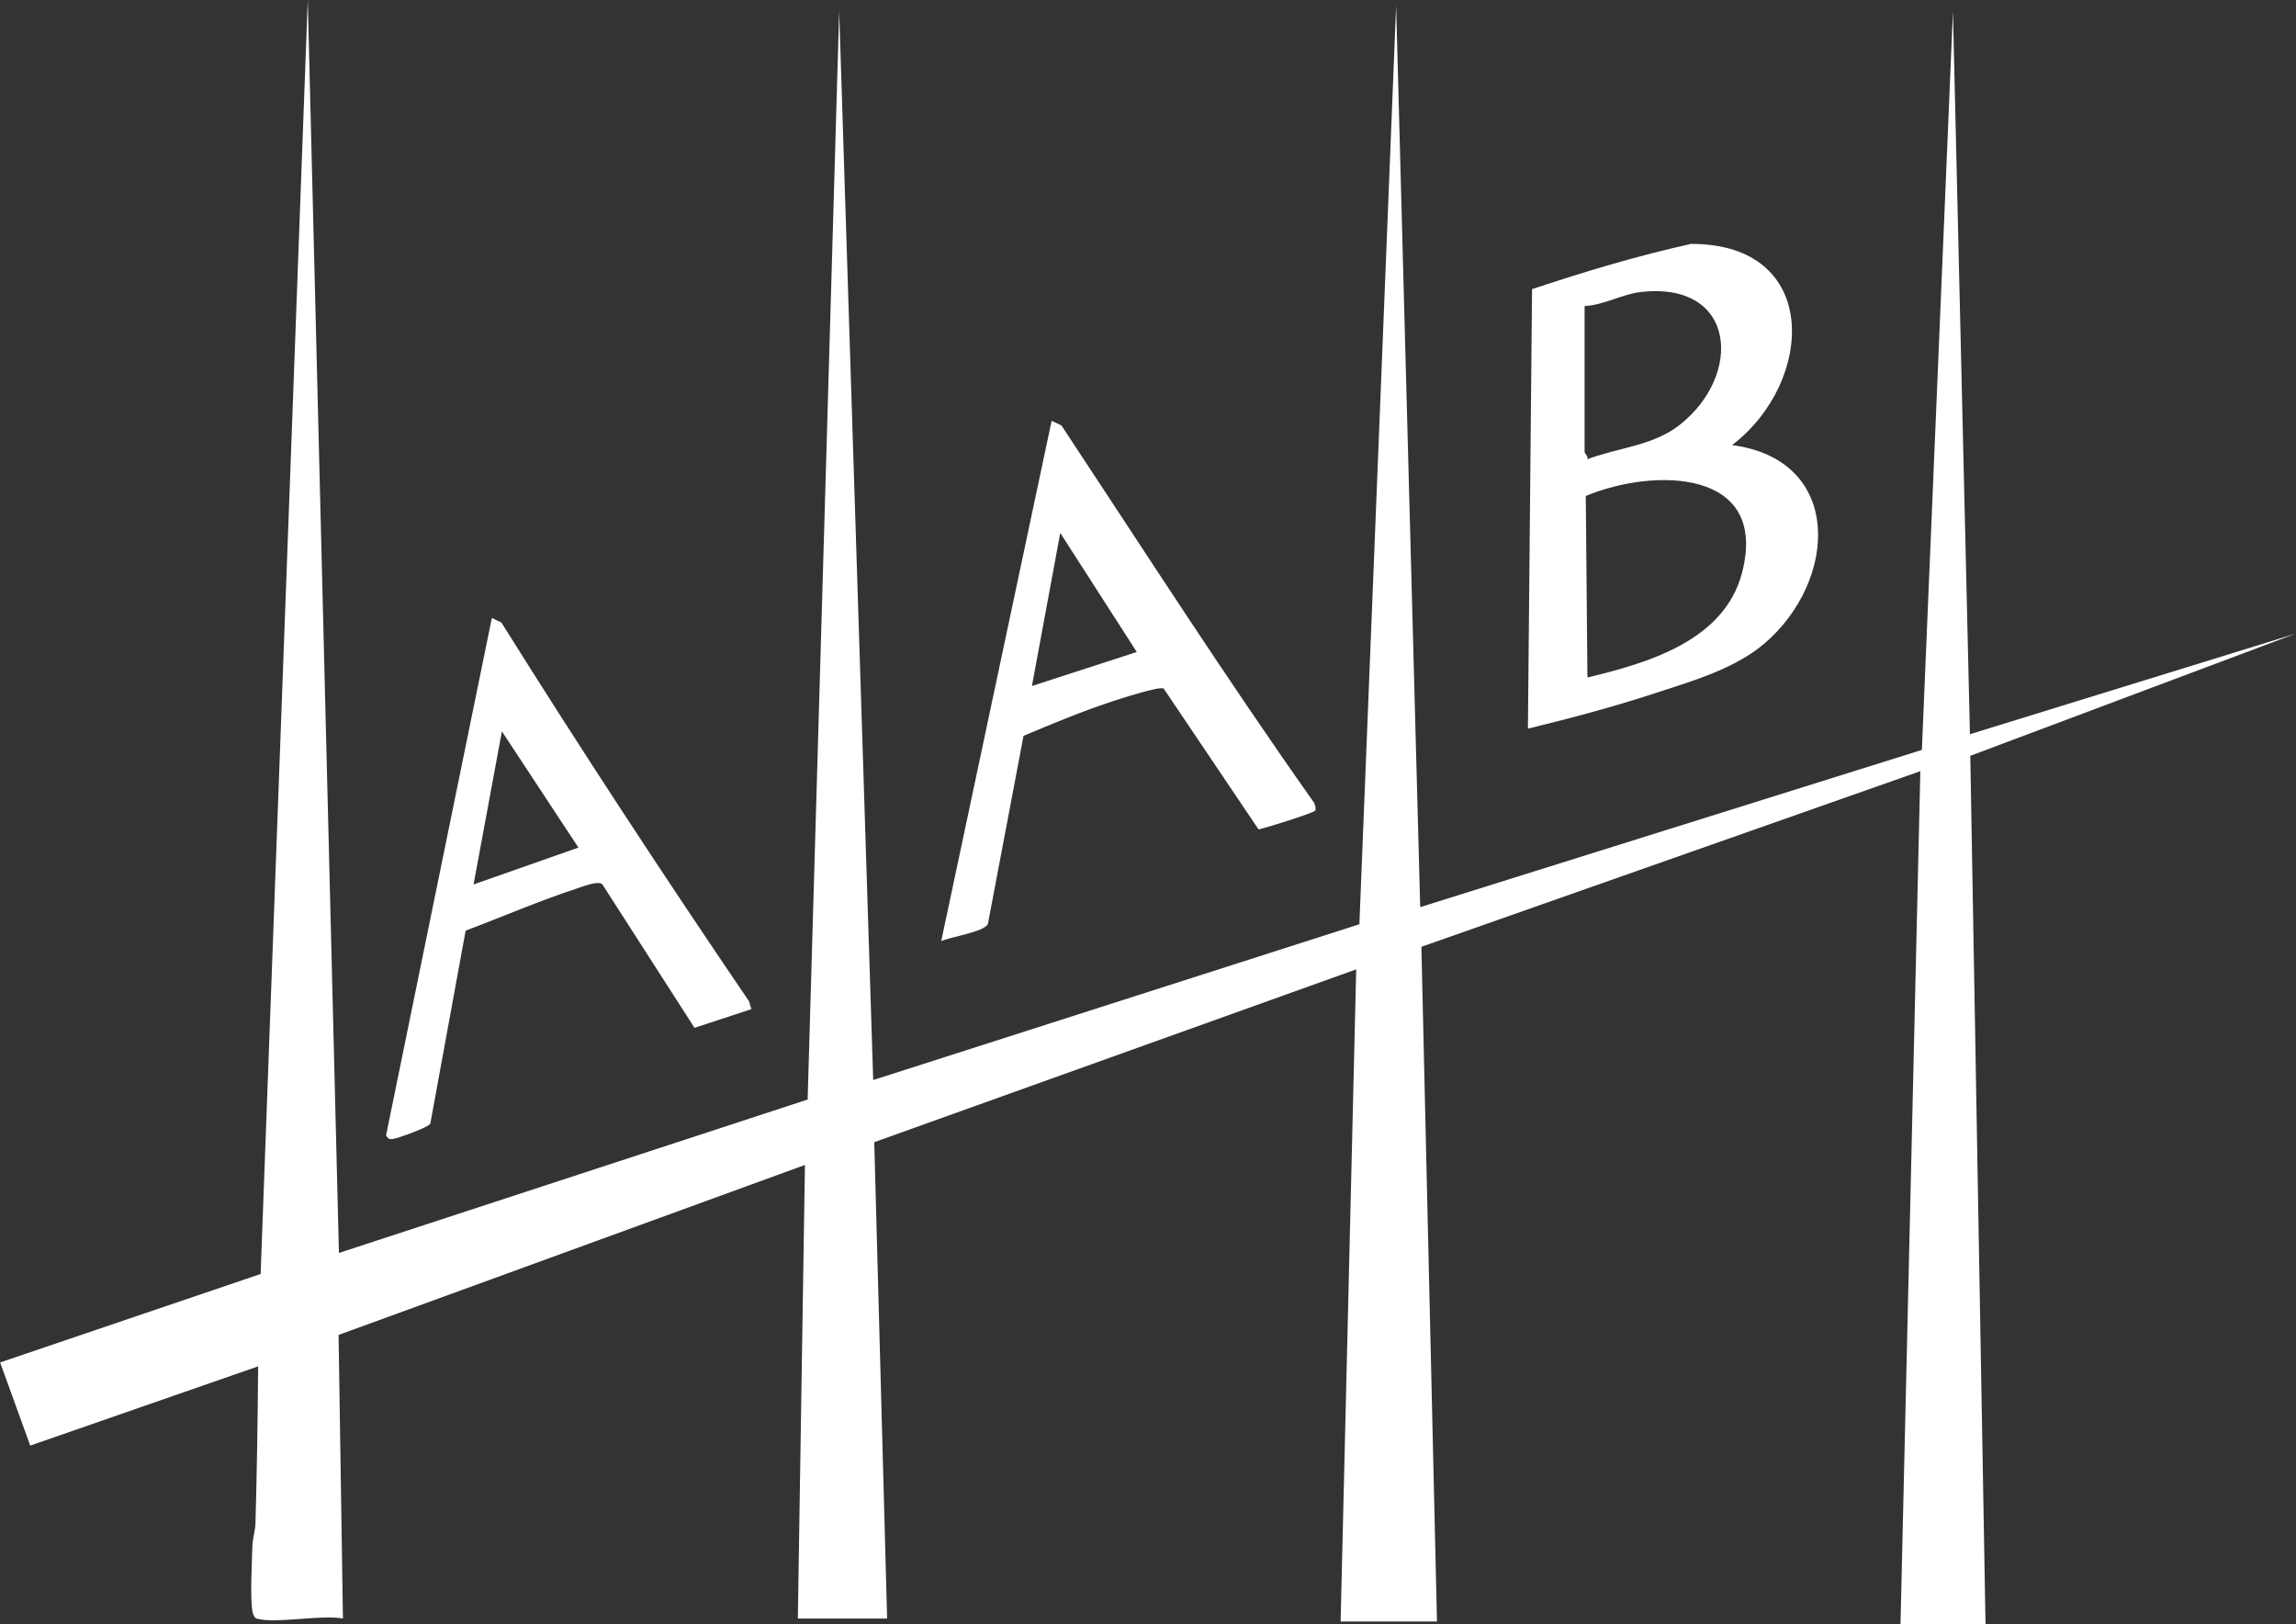
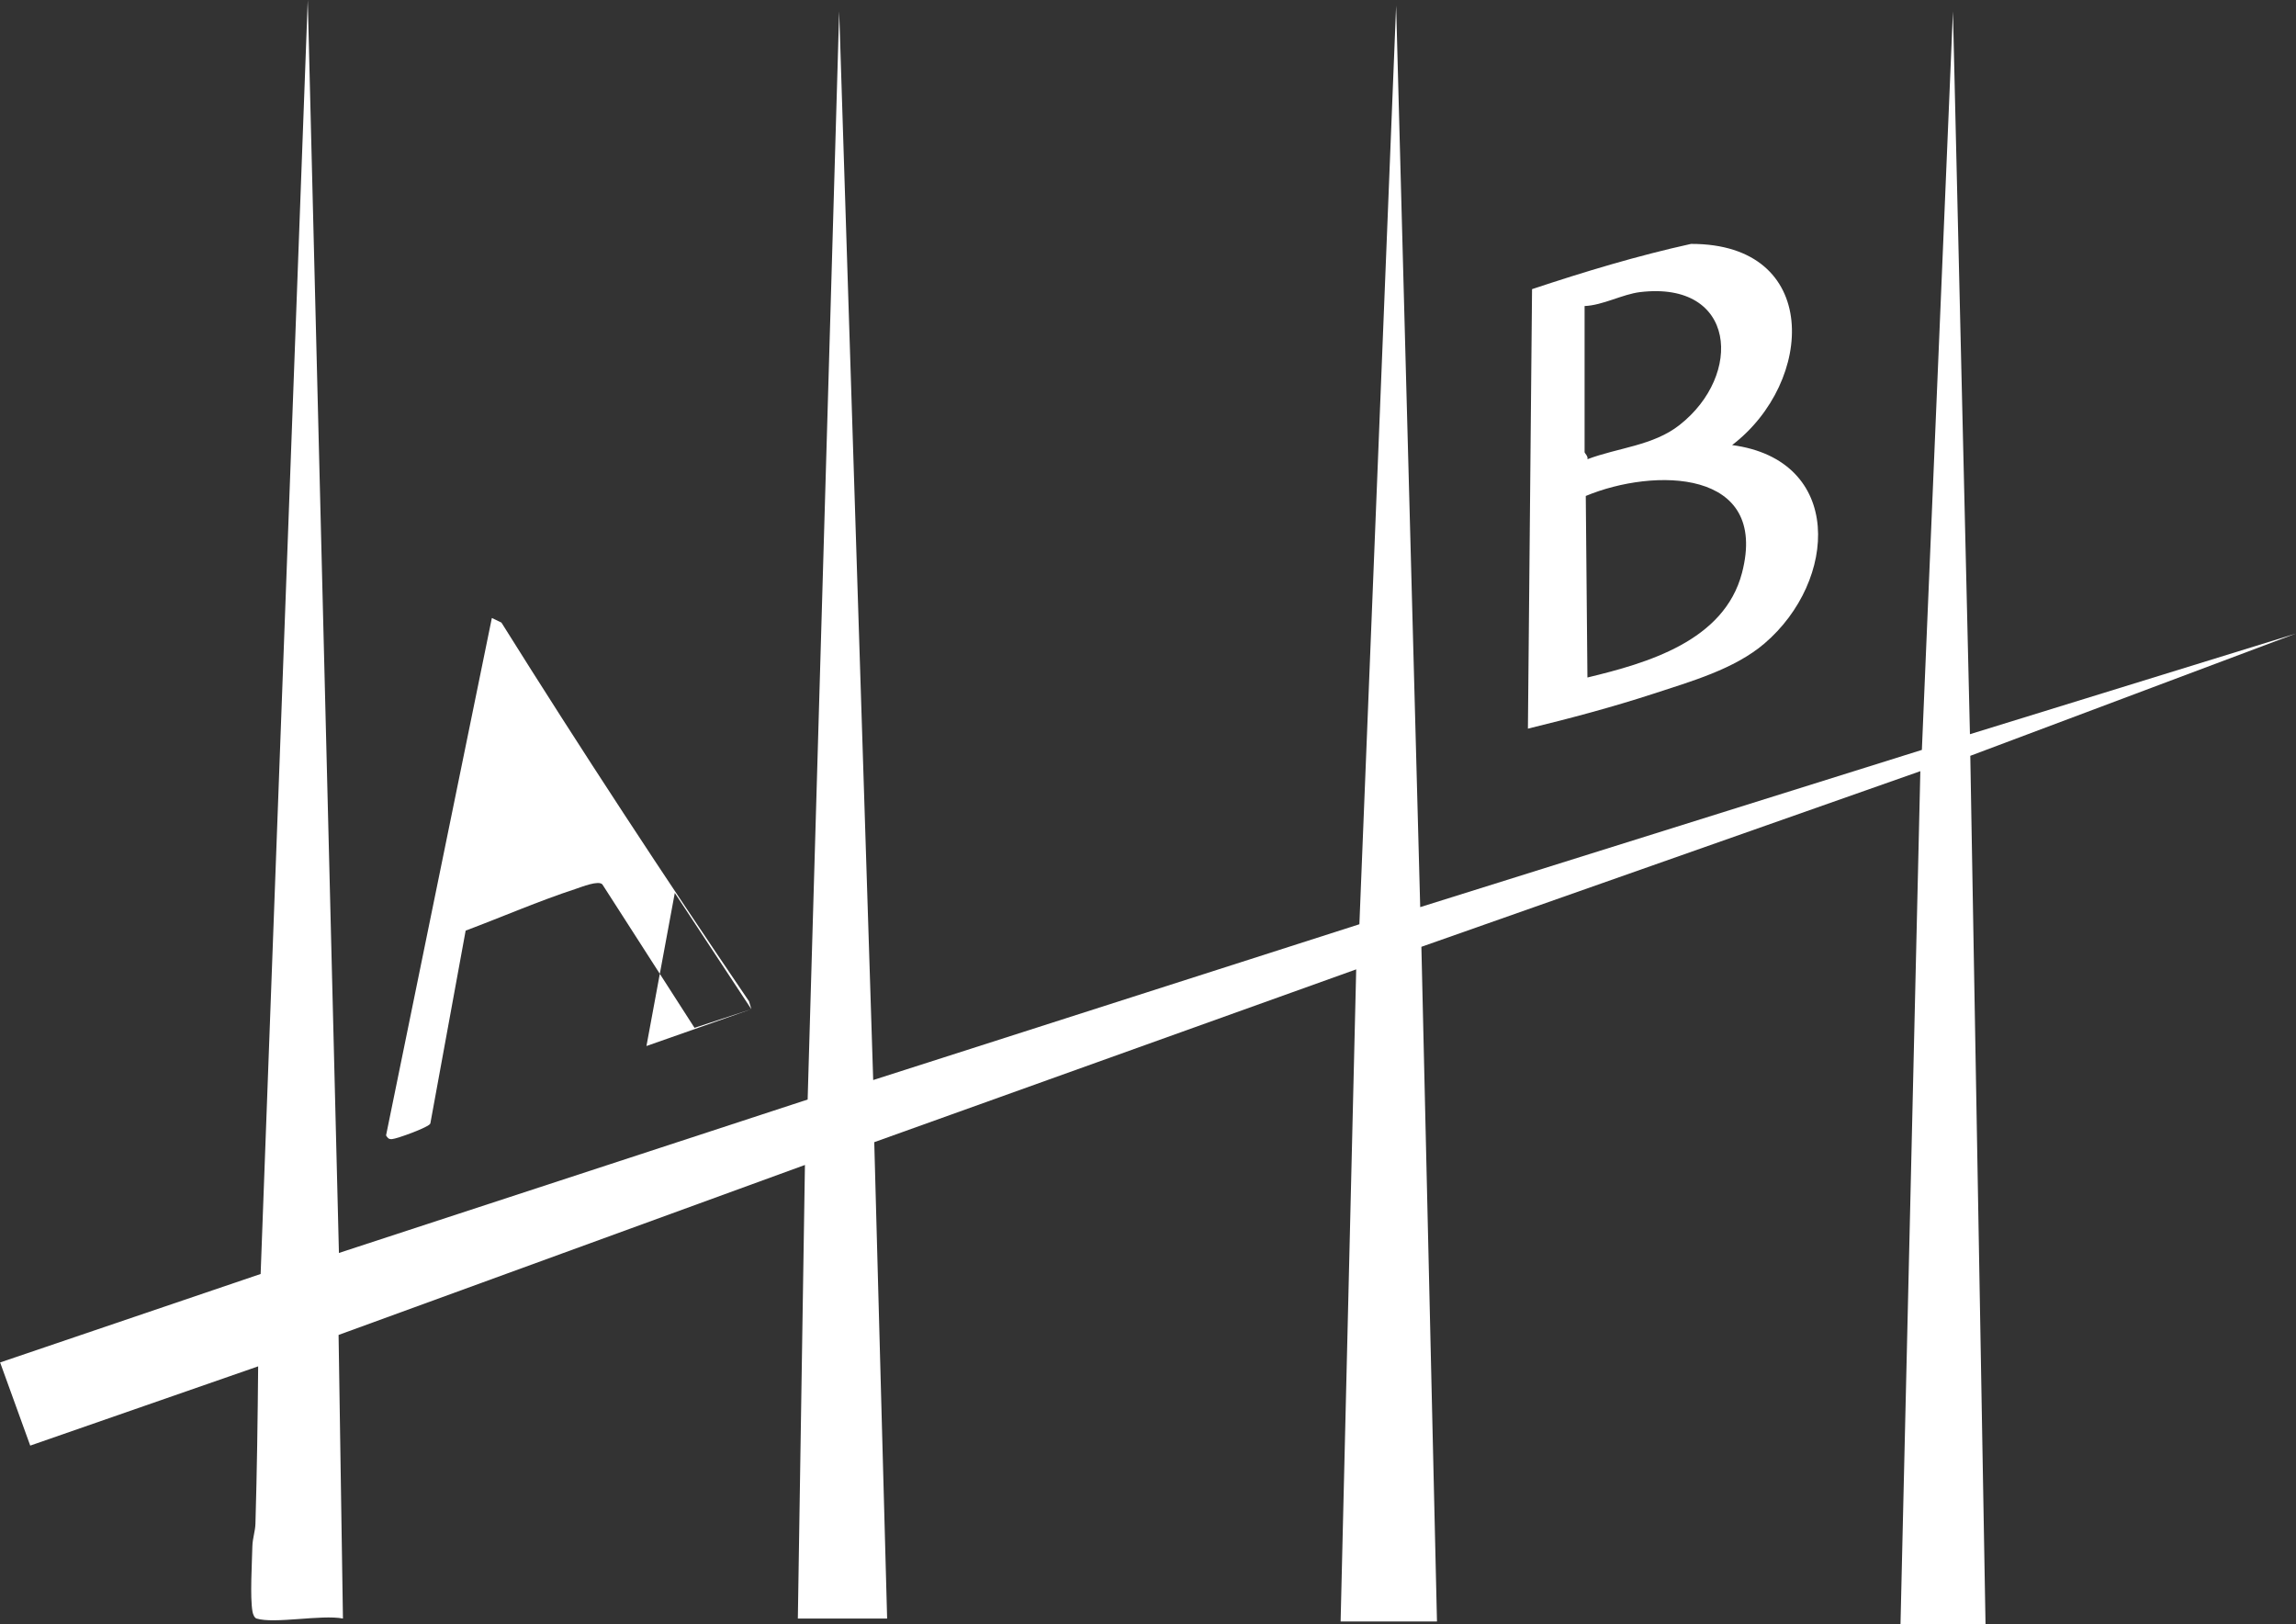
<svg xmlns="http://www.w3.org/2000/svg" id="Layer_1" data-name="Layer 1" viewBox="0 0 194.42 137.52">
  <rect x="0" y="0" width="194.42" height="137.52" fill="#333333" stroke="none" />
  <defs>
    <style>      .cls-1 {        fill: #fff;      }    </style>
  </defs>
  <path class="cls-1" d="M21.74,137.04c-.21-.07-.32-.38-.36-.6-.22-1.23-.04-4.12-.01-5.53.02-.68.24-1.27.26-1.9.13-4.45.19-8.88.23-13.33l-19.3,6.71-2.55-7.04,22.06-7.49L26.06,0l2.64,106.08,39.69-12.99L71.06.96l2.88,90.48,41.17-13.19L118.22.48l2.04,76.32,42.48-13.31,2.63-62.53,1.44,61.2,27.6-8.52-27.57,10.35,1.29,73.53h-7.2l1.68-72.23-42.25,14.87,1.32,57.12h-8.16l1.32-55.21-40.81,14.63,1.09,40.33h-7.56l.6-38.4-39.49,14.39.37,24.01c-1.81-.35-5.8.47-7.32,0Z" />
  <path class="cls-1" d="M146.66,37.68c9.49,1.26,8.96,11.49,2.75,16.8-2.55,2.18-6.25,3.22-9.42,4.26-3.47,1.13-7.07,2.09-10.61,2.95l.35-37.21c4.42-1.47,8.92-2.83,13.46-3.83,11.03-.03,10.49,11.69,3.47,17.04ZM134.18,25.92v12.36c0,.09.32.36.24.6,2.58-.98,5.56-1.14,7.79-2.89,5.42-4.24,4.82-12.23-3.33-11.26-1.49.18-3.16,1.12-4.7,1.18ZM134.42,57.36c5.06-1.22,11.58-3.08,13.09-8.86,2.3-8.84-7.47-8.91-13.23-6.51l.14,15.37Z" />
-   <path class="cls-1" d="M111.36,68.63c-.14.21-4.21,1.48-4.79,1.59l-8.03-11.92c-.32-.24-3.77.89-4.44,1.11-2.48.82-5.06,1.89-7.43,2.89l-3.02,15.94c-.36.67-3.13,1.07-3.95,1.44l9.35-44.05.83.39c7.06,10.68,13.98,21.46,21.37,31.91.11.18.21.56.11.71ZM96.26,55.2l-6.48-10.08-2.4,12.96,8.88-2.88Z" />
-   <path class="cls-1" d="M63.62,85.44l-4.81,1.58-7.8-12.14c-.33-.37-1.75.21-2.27.38-3.14,1.03-6.22,2.37-9.31,3.53l-2.99,16.33c-.12.32-2.85,1.3-3.24,1.32-.29.02-.36-.08-.51-.31l8.96-43.81.81.39c6.78,10.83,13.79,21.51,20.97,32.07l.19.65ZM48.98,71.76l-6.48-9.84-2.4,12.96,8.88-3.12Z" />
+   <path class="cls-1" d="M63.62,85.44l-4.81,1.58-7.8-12.14c-.33-.37-1.75.21-2.27.38-3.14,1.03-6.22,2.37-9.31,3.53l-2.99,16.33c-.12.32-2.85,1.3-3.24,1.32-.29.02-.36-.08-.51-.31l8.96-43.81.81.39c6.78,10.83,13.79,21.51,20.97,32.07l.19.65Zl-6.48-9.84-2.4,12.96,8.88-3.12Z" />
</svg>